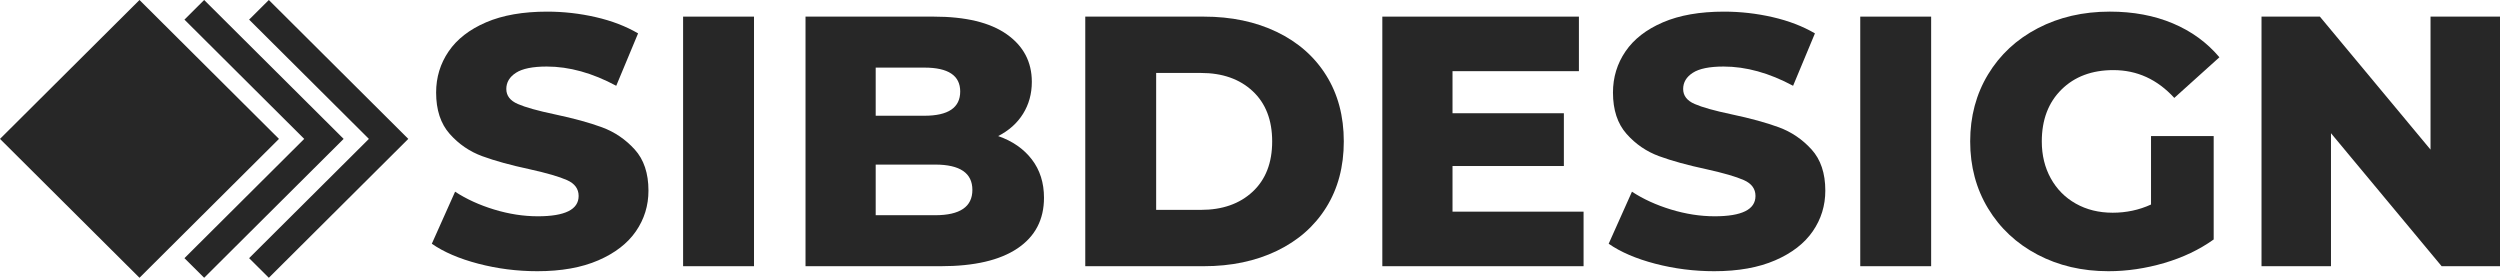
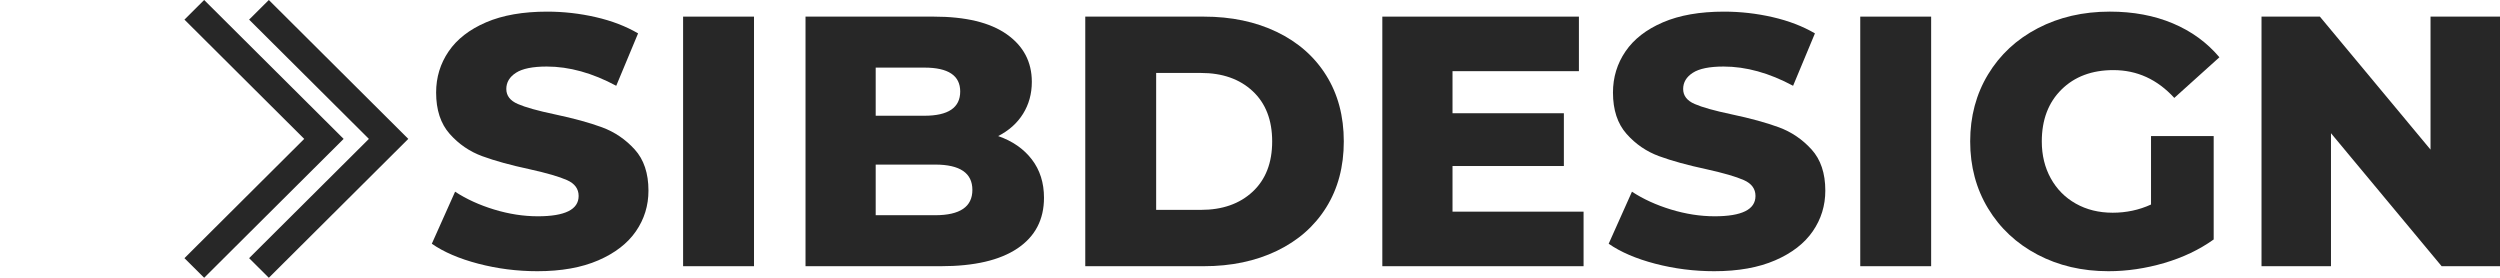
<svg xmlns="http://www.w3.org/2000/svg" width="216" height="24" viewBox="0 0 216 24" fill="none">
  <g clip-path="url(#clip0_2012_329)">
-     <path d="M12.052 0L24.103 12L12.052 24L0 12L12.052 0Z" fill="#272727" />
    <path d="M191.262 11.756H185.848L185.848 17.671C184.816 18.143 183.713 18.379 182.537 18.379C181.341 18.379 180.279 18.117 179.351 17.594C178.422 17.07 177.701 16.341 177.185 15.406C176.669 14.472 176.411 13.409 176.411 12.218C176.411 10.349 176.979 8.855 178.113 7.736C179.247 6.616 180.743 6.057 182.599 6.057C184.641 6.057 186.394 6.858 187.859 8.46L191.757 4.948C190.684 3.674 189.344 2.699 187.735 2.021C186.126 1.343 184.311 1.004 182.29 1.004C179.98 1.004 177.907 1.482 176.071 2.437C174.235 3.392 172.802 4.722 171.771 6.426C170.739 8.131 170.224 10.062 170.224 12.218C170.224 14.374 170.739 16.305 171.771 18.01C172.802 19.714 174.225 21.044 176.04 21.999C177.855 22.954 179.897 23.432 182.166 23.432C183.775 23.432 185.383 23.195 186.992 22.723C188.601 22.251 190.024 21.573 191.262 20.69V11.756Z" fill="#272727" />
    <path d="M216 23V1.436H209.998V12.927L200.438 1.436H195.395V23H201.397V11.51L210.957 23H216Z" fill="#272727" />
    <path d="M160.726 1.436H166.851V23H160.726V1.436Z" fill="#272727" />
    <path d="M143.012 22.785C144.662 23.216 146.363 23.432 148.116 23.432C150.179 23.432 151.932 23.118 153.376 22.492C154.82 21.866 155.903 21.029 156.624 19.981C157.346 18.934 157.707 17.763 157.707 16.469C157.707 14.97 157.31 13.784 156.516 12.911C155.722 12.038 154.784 11.402 153.701 11.001C152.618 10.601 151.251 10.226 149.601 9.877C148.137 9.569 147.075 9.271 146.415 8.983C145.755 8.696 145.425 8.265 145.425 7.69C145.425 7.114 145.703 6.647 146.26 6.288C146.817 5.928 147.704 5.749 148.921 5.749C150.86 5.749 152.86 6.303 154.923 7.412L156.81 2.884C155.758 2.268 154.541 1.8 153.159 1.482C151.777 1.164 150.375 1.005 148.952 1.005C146.869 1.005 145.11 1.313 143.677 1.929C142.243 2.545 141.165 3.382 140.444 4.439C139.722 5.497 139.361 6.683 139.361 7.998C139.361 9.497 139.753 10.688 140.536 11.571C141.32 12.454 142.259 13.096 143.352 13.496C144.445 13.897 145.806 14.272 147.436 14.621C148.921 14.95 149.998 15.263 150.669 15.561C151.339 15.858 151.674 16.315 151.674 16.931C151.674 18.102 150.499 18.687 148.147 18.687C146.91 18.687 145.652 18.492 144.373 18.102C143.094 17.712 141.97 17.198 141.001 16.562L138.99 21.059C140.021 21.778 141.362 22.353 143.012 22.785Z" fill="#272727" />
    <path d="M136.82 18.287V23H119.433V1.436H136.418V6.149H125.497V9.784H135.118V14.344H125.497V18.287H136.82Z" fill="#272727" />
    <path fill-rule="evenodd" clip-rule="evenodd" d="M104.007 1.436H93.767V23H104.007C106.379 23 108.483 22.559 110.319 21.675C112.154 20.792 113.577 19.54 114.588 17.917C115.599 16.295 116.104 14.395 116.104 12.218C116.104 10.041 115.599 8.141 114.588 6.519C113.577 4.896 112.154 3.644 110.319 2.76C108.483 1.877 106.379 1.436 104.007 1.436ZM108.23 16.562C107.106 17.609 105.616 18.133 103.76 18.133L99.892 18.133V6.303H103.76C105.616 6.303 107.106 6.827 108.23 7.874C109.354 8.922 109.916 10.37 109.916 12.218C109.916 14.066 109.354 15.514 108.23 16.562Z" fill="#272727" />
    <path fill-rule="evenodd" clip-rule="evenodd" d="M86.241 11.756C87.479 12.187 88.448 12.86 89.15 13.774C89.851 14.688 90.201 15.792 90.201 17.085C90.201 18.975 89.438 20.433 87.912 21.46C86.386 22.487 84.179 23 81.291 23H69.597V1.436H80.672C83.436 1.436 85.54 1.944 86.984 2.961C88.428 3.977 89.15 5.348 89.15 7.073C89.15 8.1 88.897 9.019 88.392 9.831C87.886 10.642 87.169 11.284 86.241 11.756ZM80.796 18.595C82.941 18.595 84.014 17.866 84.014 16.408C84.014 14.95 82.941 14.22 80.796 14.22H75.66V18.595H80.796ZM75.66 5.841V10H79.868C81.931 10 82.962 9.302 82.962 7.905C82.962 6.529 81.931 5.841 79.868 5.841H75.66Z" fill="#272727" />
    <path d="M65.146 1.436H59.02V23H65.146V1.436Z" fill="#272727" />
    <path d="M46.436 23.432C44.683 23.432 42.981 23.216 41.331 22.785C39.681 22.353 38.341 21.778 37.309 21.059L39.32 16.562C40.29 17.198 41.414 17.712 42.693 18.102C43.971 18.492 45.23 18.687 46.467 18.687C48.818 18.687 49.994 18.102 49.994 16.931C49.994 16.315 49.659 15.858 48.989 15.561C48.318 15.263 47.24 14.95 45.755 14.621C44.126 14.272 42.765 13.897 41.672 13.496C40.578 13.096 39.64 12.454 38.856 11.571C38.072 10.688 37.681 9.497 37.681 7.998C37.681 6.683 38.041 5.497 38.763 4.439C39.485 3.382 40.563 2.545 41.996 1.929C43.43 1.313 45.188 1.005 47.272 1.005C48.695 1.005 50.097 1.164 51.479 1.482C52.861 1.8 54.078 2.268 55.13 2.884L53.243 7.412C51.18 6.303 49.179 5.749 47.241 5.749C46.024 5.749 45.137 5.928 44.58 6.288C44.023 6.647 43.745 7.114 43.745 7.69C43.745 8.265 44.075 8.696 44.734 8.983C45.395 9.271 46.457 9.569 47.921 9.877C49.571 10.226 50.938 10.601 52.021 11.001C53.103 11.402 54.042 12.038 54.836 12.911C55.63 13.784 56.027 14.97 56.027 16.469C56.027 17.763 55.666 18.934 54.944 19.981C54.222 21.029 53.139 21.866 51.696 22.492C50.252 23.118 48.499 23.432 46.436 23.432Z" fill="#272727" />
    <path d="M15.936 1.695L26.285 12L15.936 22.305L17.639 24L29.69 12L17.639 2.8489e-05L15.936 1.695Z" fill="#272727" />
    <path d="M31.872 12L21.523 1.695L23.226 2.8489e-05L35.277 12L23.226 24L21.523 22.305L31.872 12Z" fill="#272727" />
  </g>
  <defs>
    <clipPath id="clip0_2012_329">
      <rect width="216" height="24" fill="white" />
    </clipPath>
  </defs>
</svg>